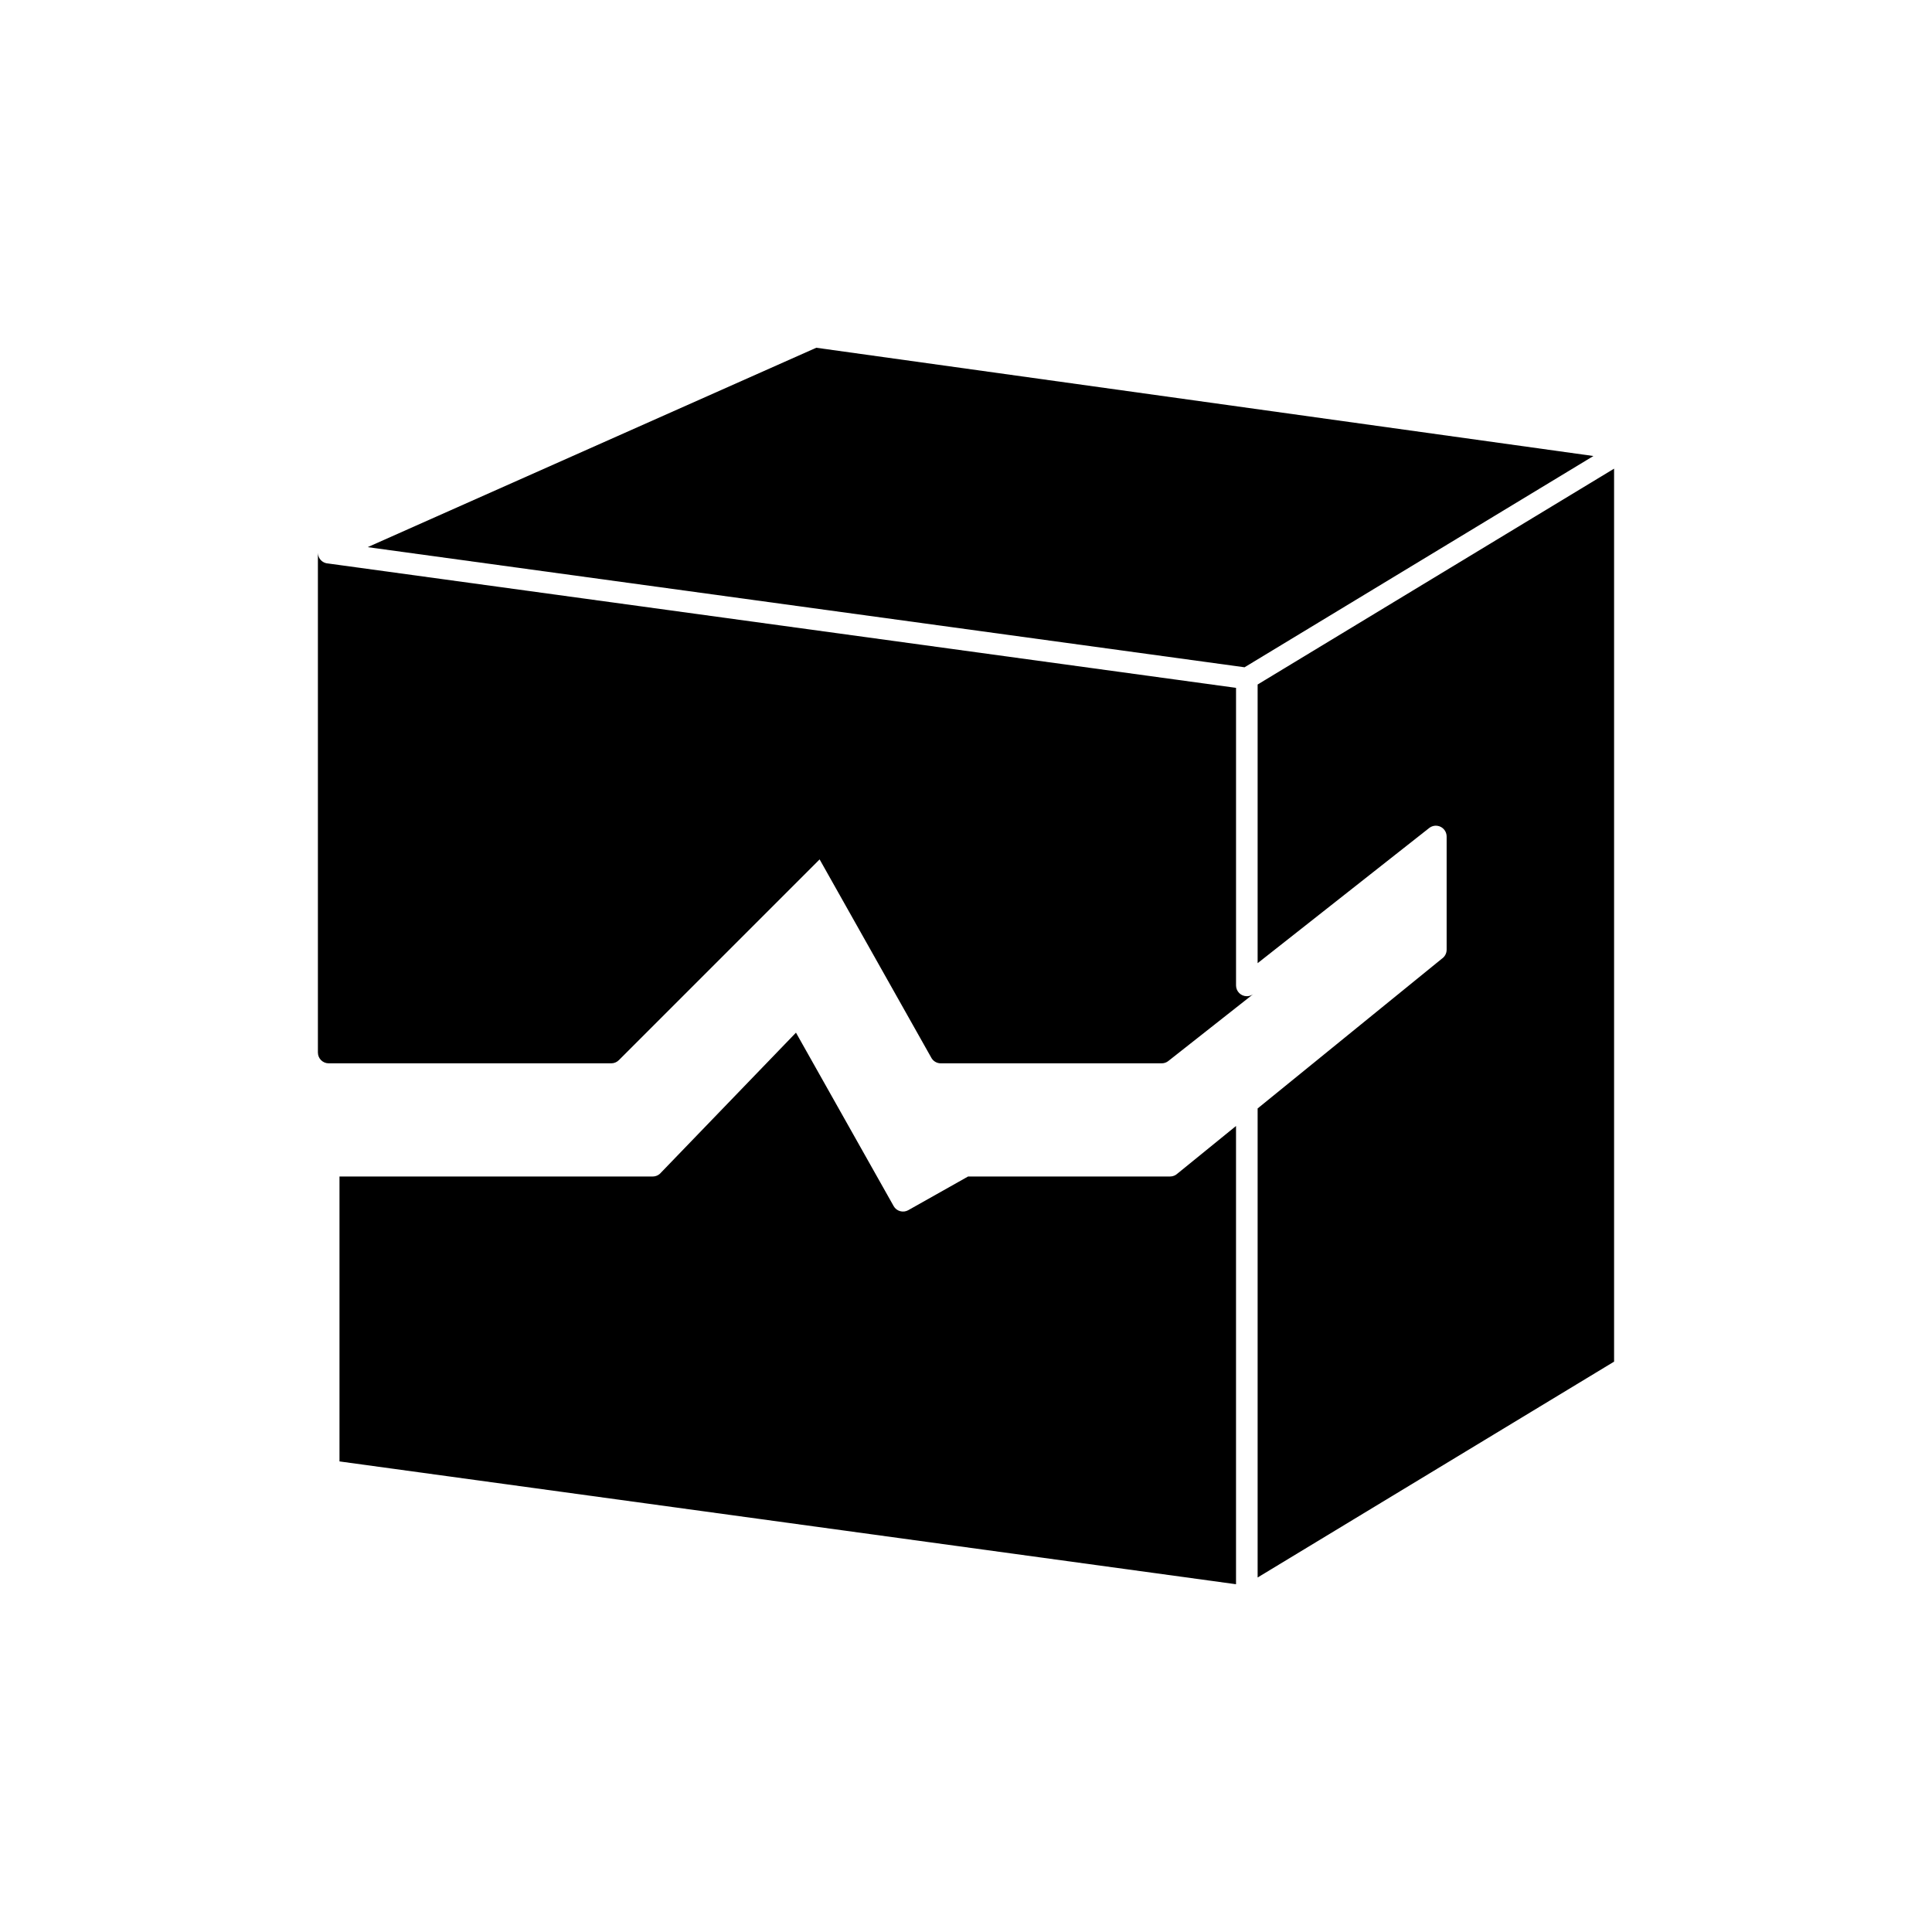
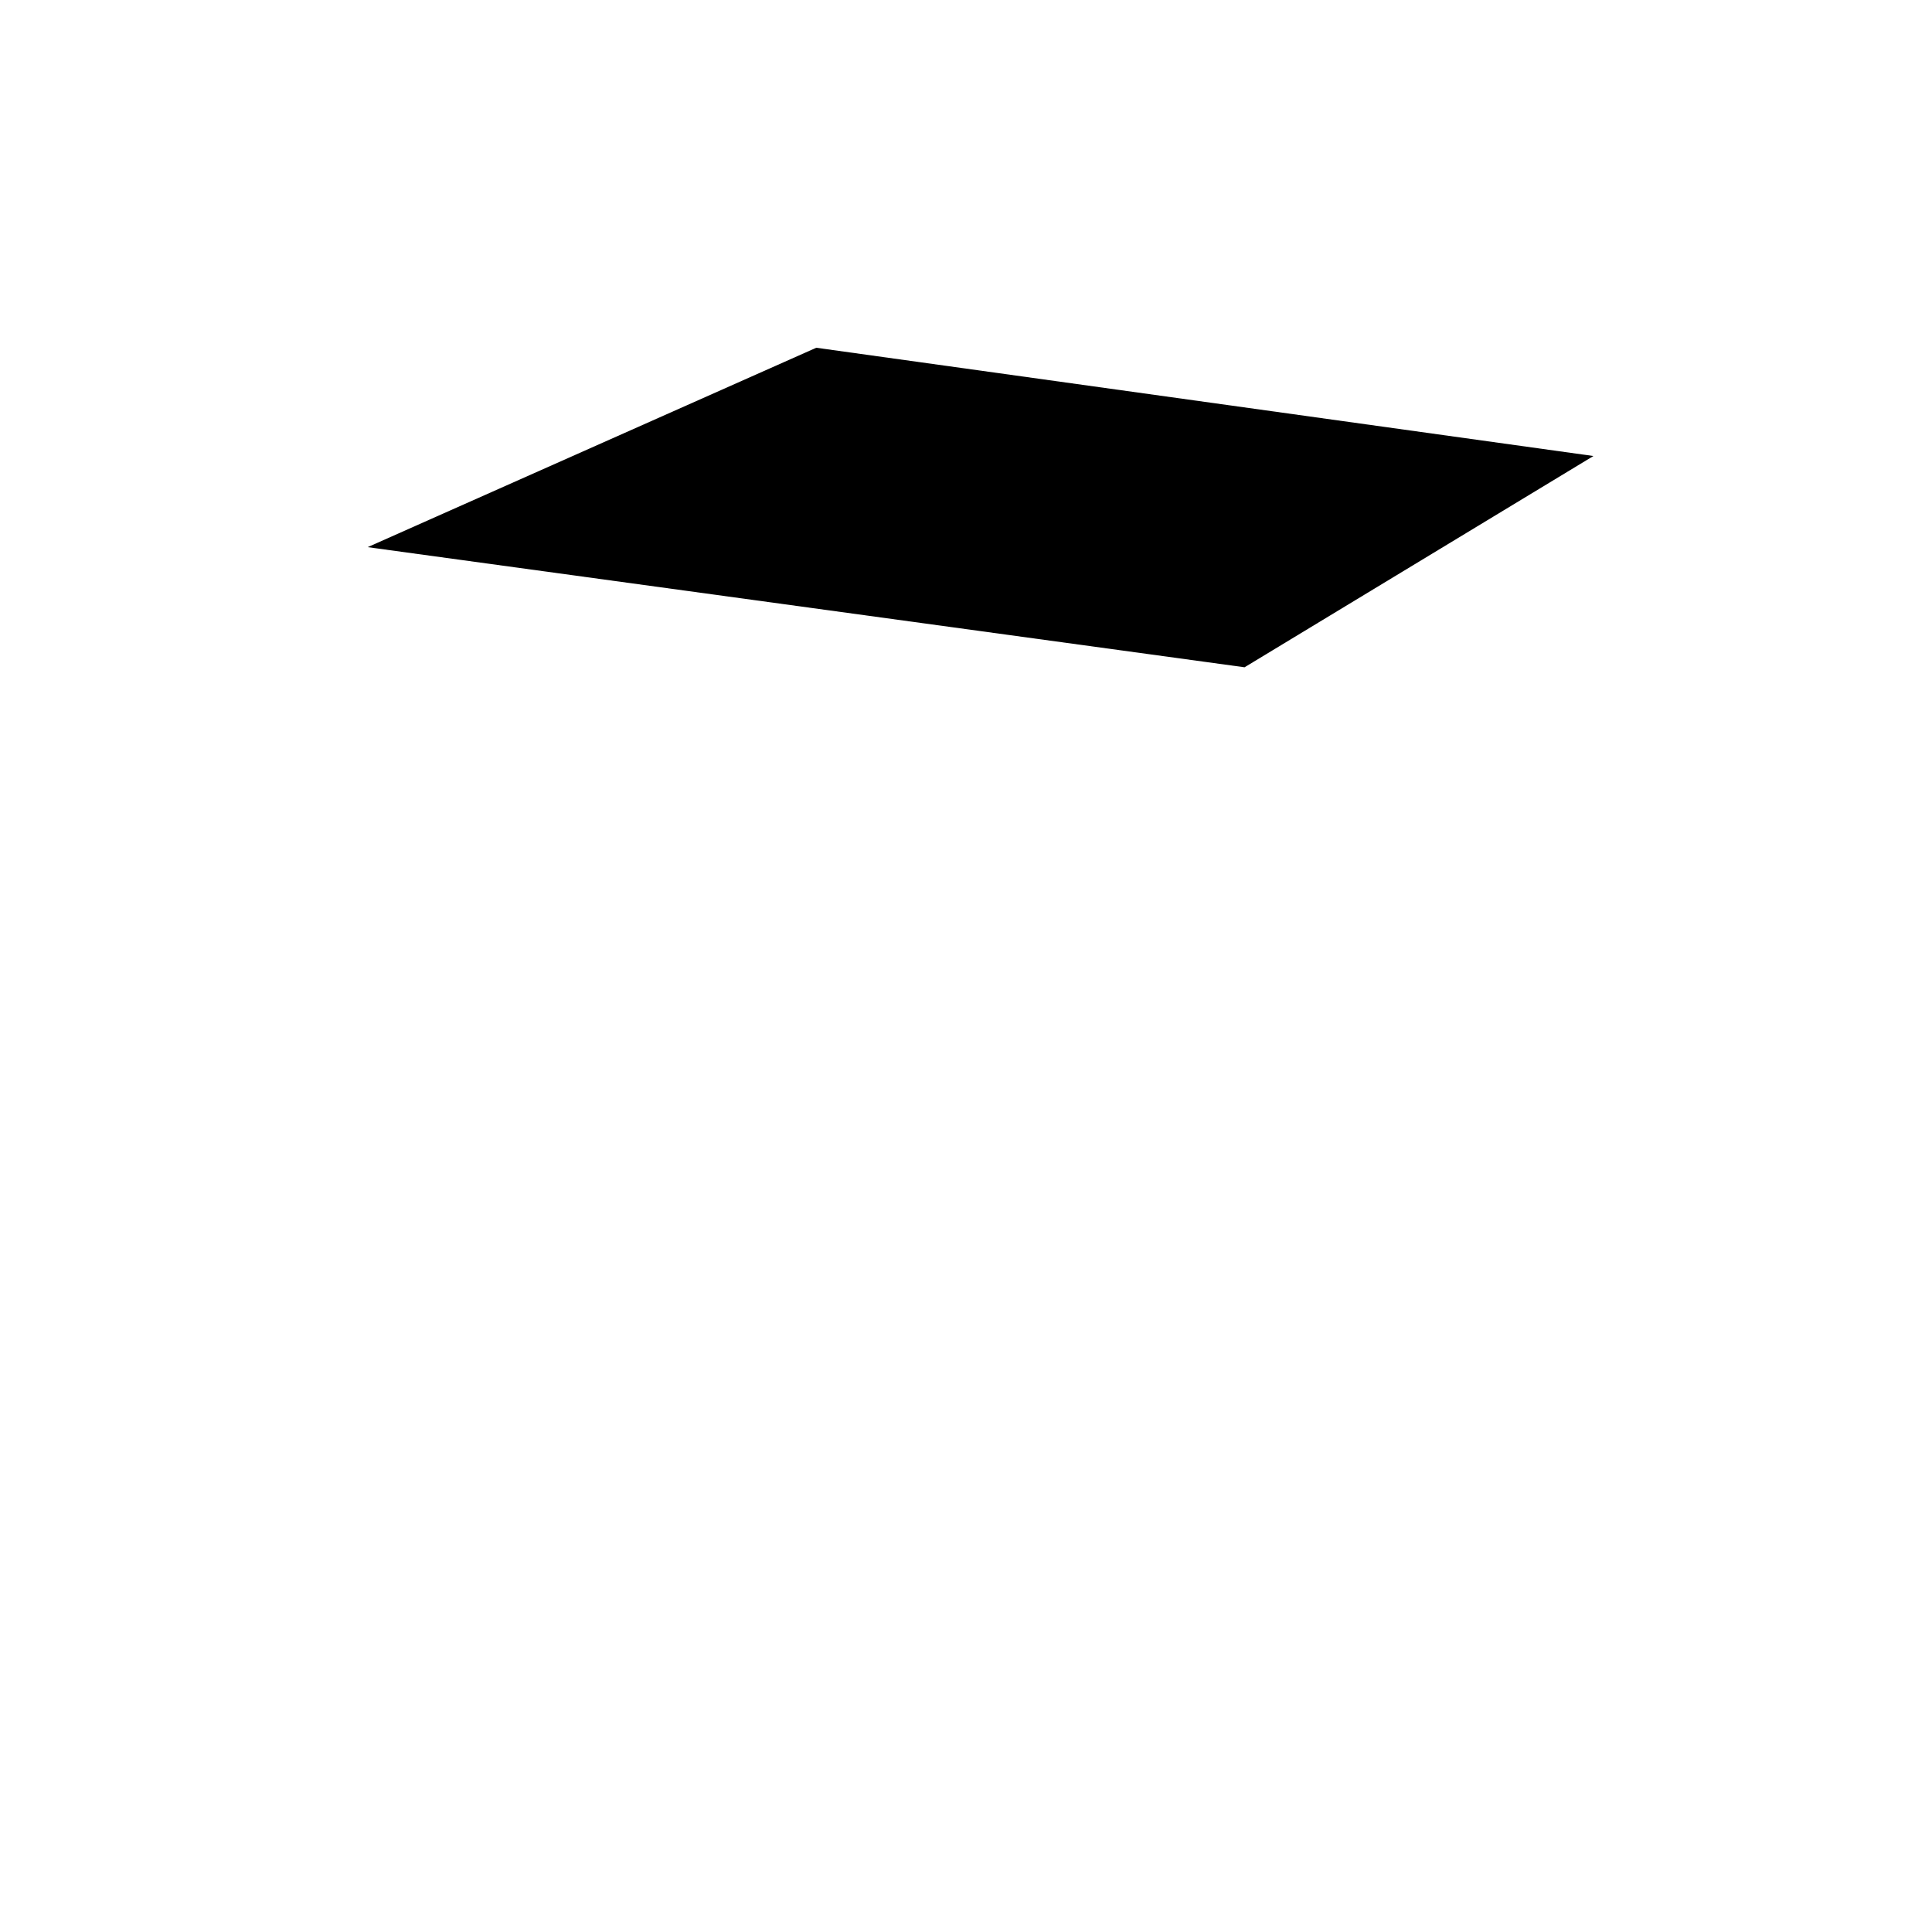
<svg xmlns="http://www.w3.org/2000/svg" fill="#000000" width="800px" height="800px" version="1.1" viewBox="144 144 512 512">
  <g fill-rule="evenodd">
-     <path d="m471.56 326.29-237.59-32.547-3.031-0.414c-1.035-0.062-1.996-0.684-2.445-1.695-0.16-0.363-0.242-0.742-0.246-1.113v132.41c0 1.582 1.281 2.863 2.863 2.863h74.871c0.734 0 1.465-0.281 2.023-0.84l53.203-53.203 29.535 52.445c0.465 0.945 1.441 1.598 2.57 1.598h58.539c0.621 0 1.246-0.199 1.773-0.613l-0.004-0.004 22.457-17.691c-0.465 0.332-1.035 0.523-1.652 0.523-1.582 0-2.863-1.281-2.863-2.863v-78.848z" />
-     <path d="m526.14 398.04-48.855 39.711v124.3l94.465-57.203v-236.65l-94.465 57.203v73.848l45.461-35.816-0.004-0.004c1.242-0.977 3.043-0.766 4.019 0.477 0.414 0.527 0.613 1.152 0.613 1.773v30.008c0 0.977-0.492 1.84-1.238 2.359z" />
    <path d="m241.43 289 232.39 31.836 92.453-55.988-205.95-28.691z" />
-     <path d="m316.98 455.79h-83.012v75.5l237.59 32.547v-121.44l-15.5 12.598c-0.516 0.488-1.211 0.789-1.977 0.789h-53.531l-15.703 8.844-0.133 0.078c-1.379 0.777-3.125 0.289-3.898-1.09v-0.008l-25.875-45.945-35.766 37.086c-0.523 0.629-1.316 1.031-2.199 1.031z" />
  </g>
</svg>